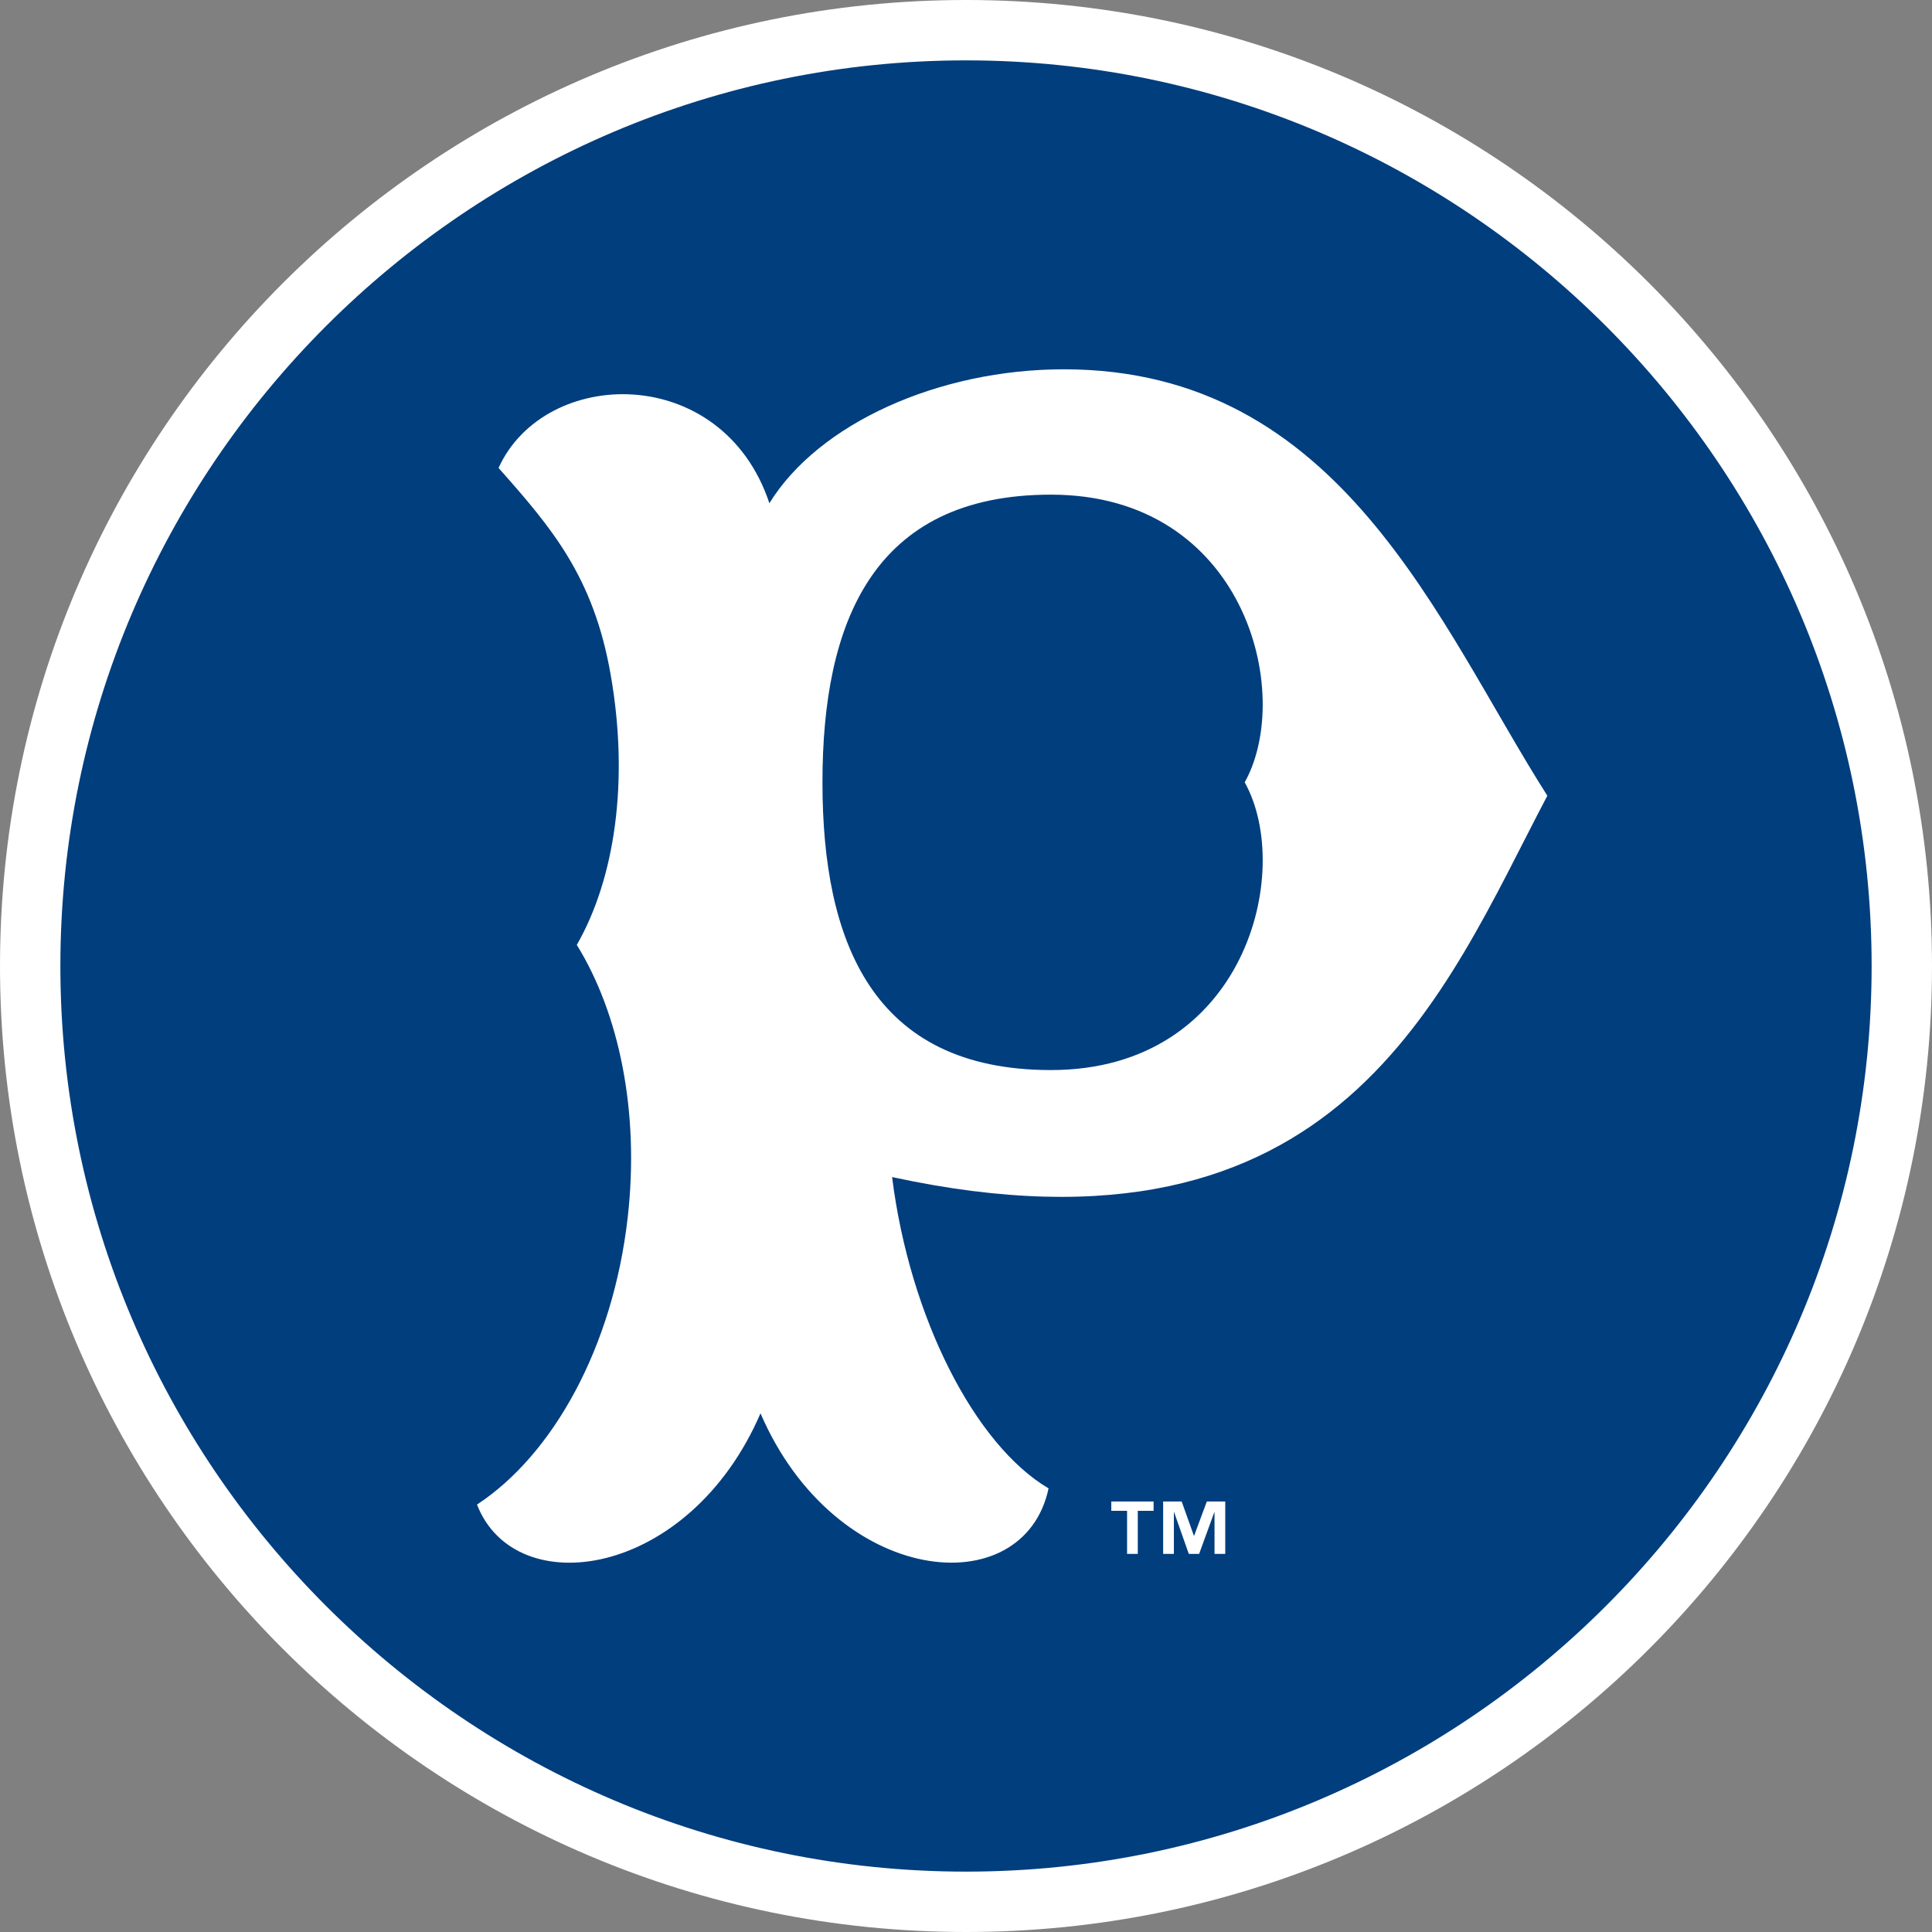
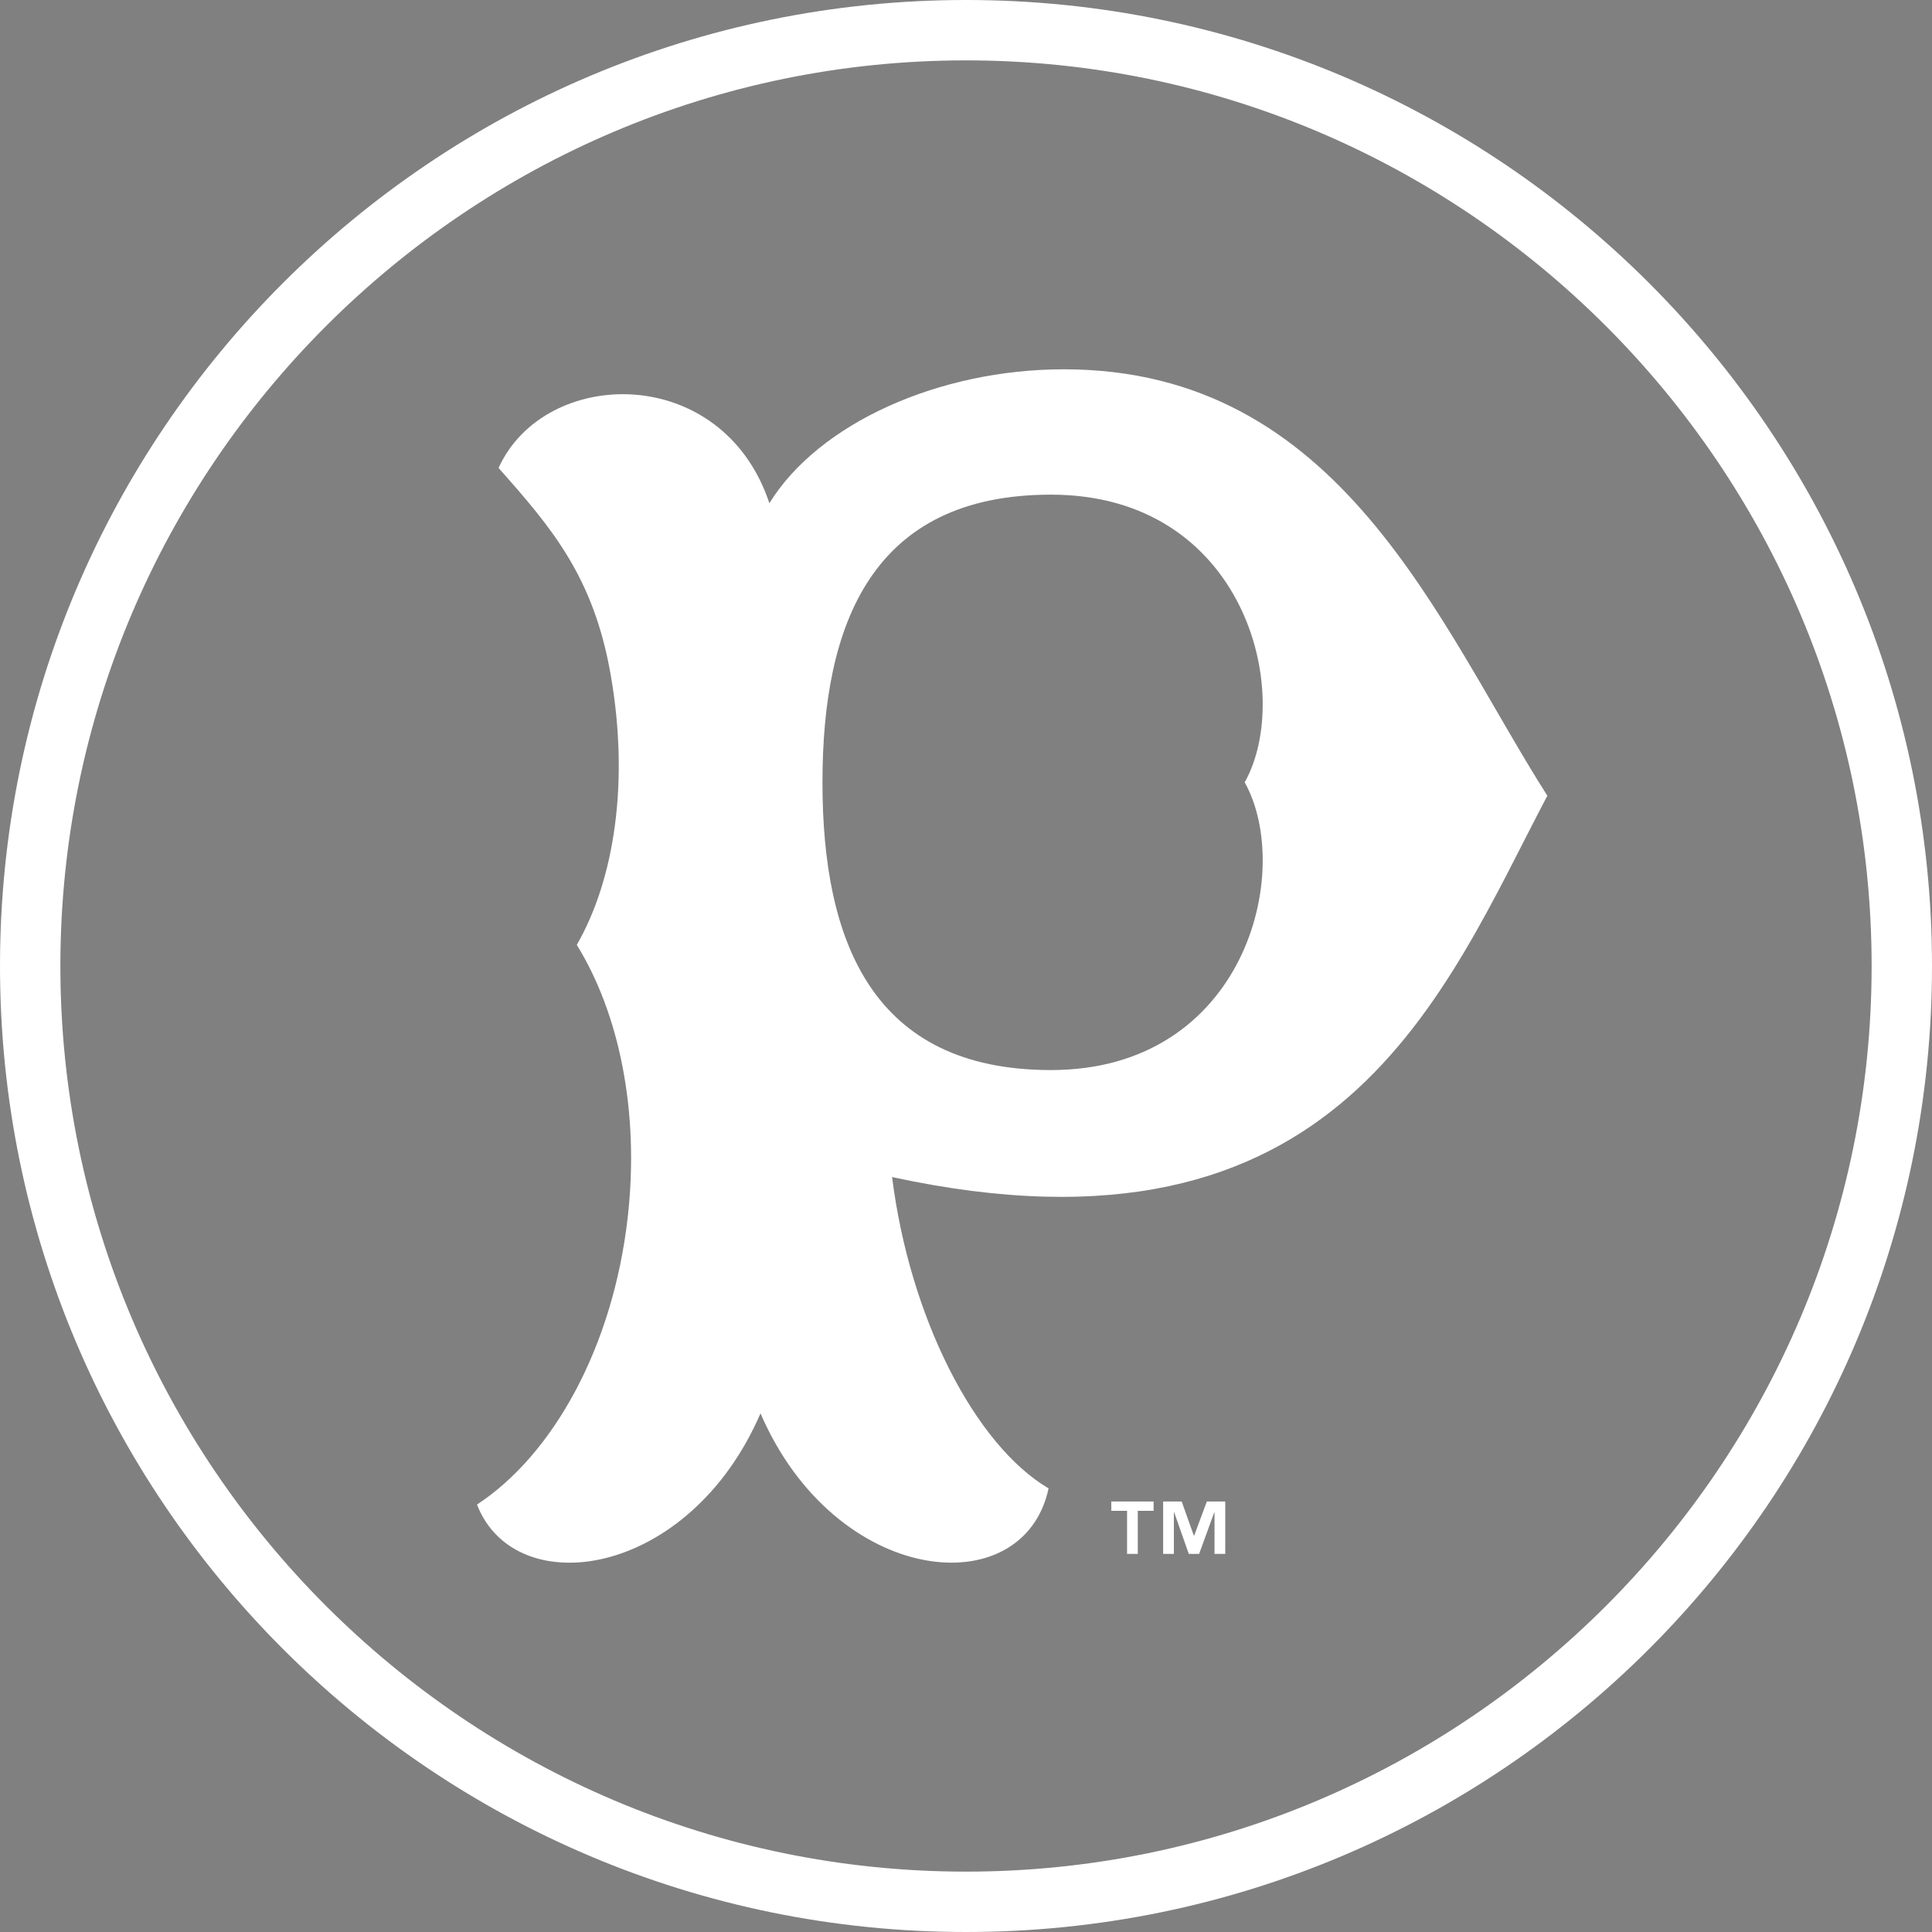
<svg xmlns="http://www.w3.org/2000/svg" xml:space="preserve" style="enable-background:new 0 0 160 160" viewBox="0 0 160 160">
  <rect x="0" y="0" width="160" height="160" fill="#808080" stroke="none" />
-   <path d="M80 157.5c-42.672 0-77.5-34.828-77.5-77.5S37.328 2.5 80 2.5s77.5 34.828 77.5 77.5-34.828 77.5-77.5 77.5z" style="fill:#003e7e" />
  <path d="M80 5c41.328 0 75 33.672 75 75s-33.672 75-75 75S5 121.328 5 80 38.672 5 80 5m0-5C35.828 0 0 35.828 0 80s35.828 80 80 80 80-35.828 80-80S124.172 0 80 0z" style="fill:#fff" />
  <path d="M128.144 65.899c-9.015-14.164-17.013-35.315-40.042-35.315-10.38 0-20.32 4.494-24.384 11.09-3.893-11.677-18.604-11.341-22.43-2.92 4.401 4.96 7.866 9.006 9.283 17.11 1.55 8.837.341 16.905-2.803 22.389 3.496 5.651 5.212 13.788 4.217 22.563-1.219 10.752-6.187 19.655-12.482 23.786 3.165 8.163 17.563 6.139 23.478-7.554 6.215 14.392 21.793 15.89 23.858 6.214-6.097-3.595-11.497-14.13-12.96-25.783 37.082 8.04 45.654-15.227 54.265-31.58zM68.113 64.79c0-13.156 4.116-23.825 18.924-23.825 16.045 0 20.16 16.431 16.045 23.825 4.116 7.397 0 23.828-16.045 23.828-14.809 0-18.924-10.666-18.924-23.828zM95.536 125.12h-1.309v3.565h-.888v-3.565h-1.306v-.773h3.503v.773zm5.933 3.566h-.888v-3.45h-.017l-1.257 3.45h-.856l-1.215-3.45h-.021v3.45h-.888v-4.338h1.535l1.01 2.834h.021l1.052-2.834h1.525v4.338z" style="fill:#fff" />
</svg>